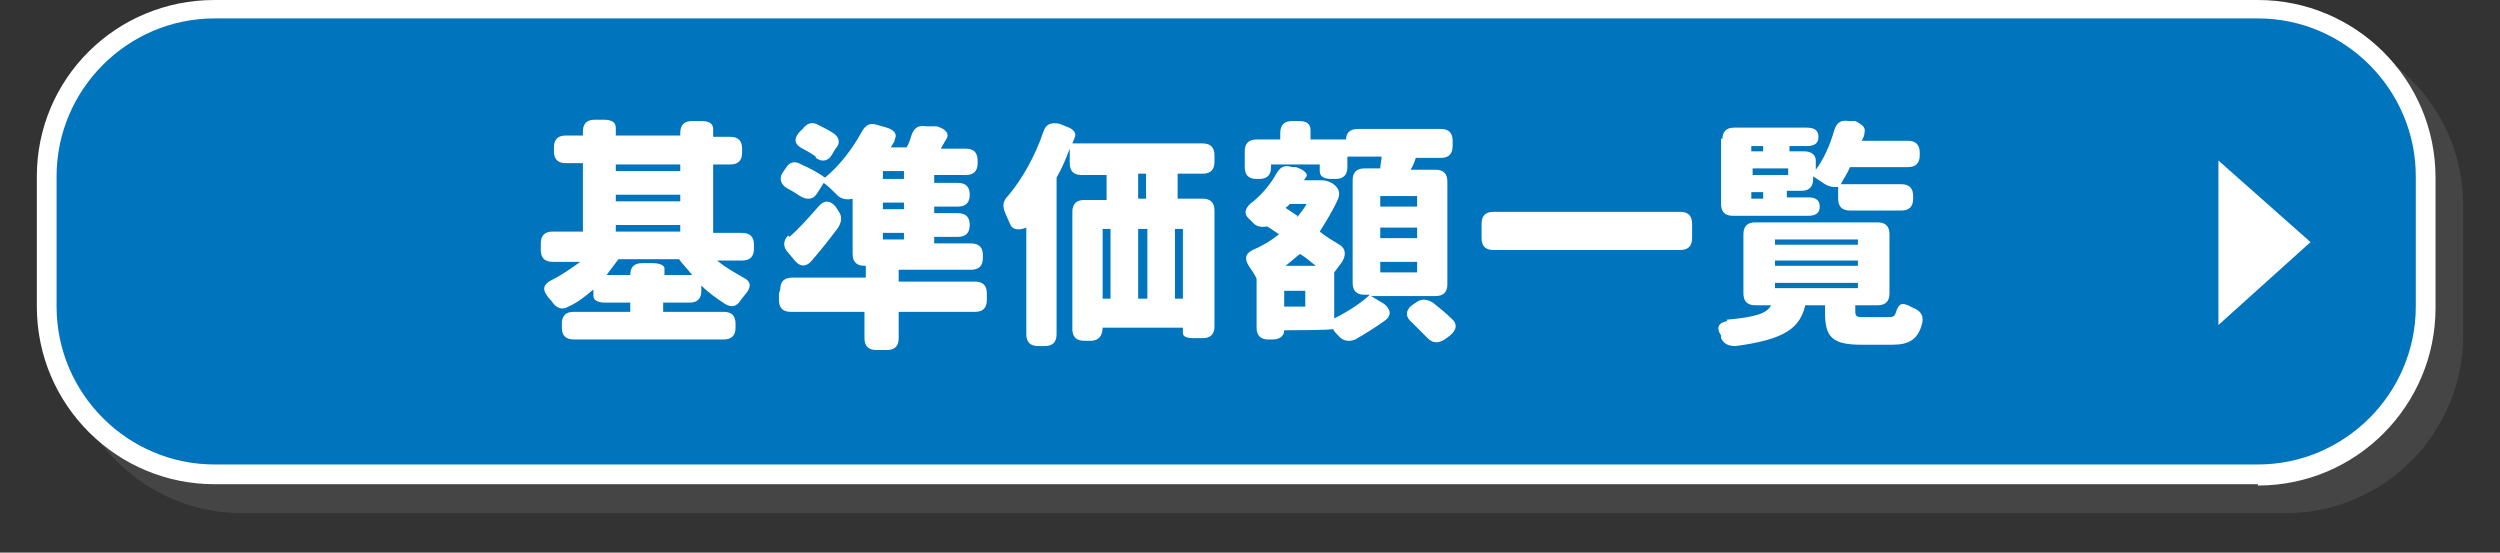
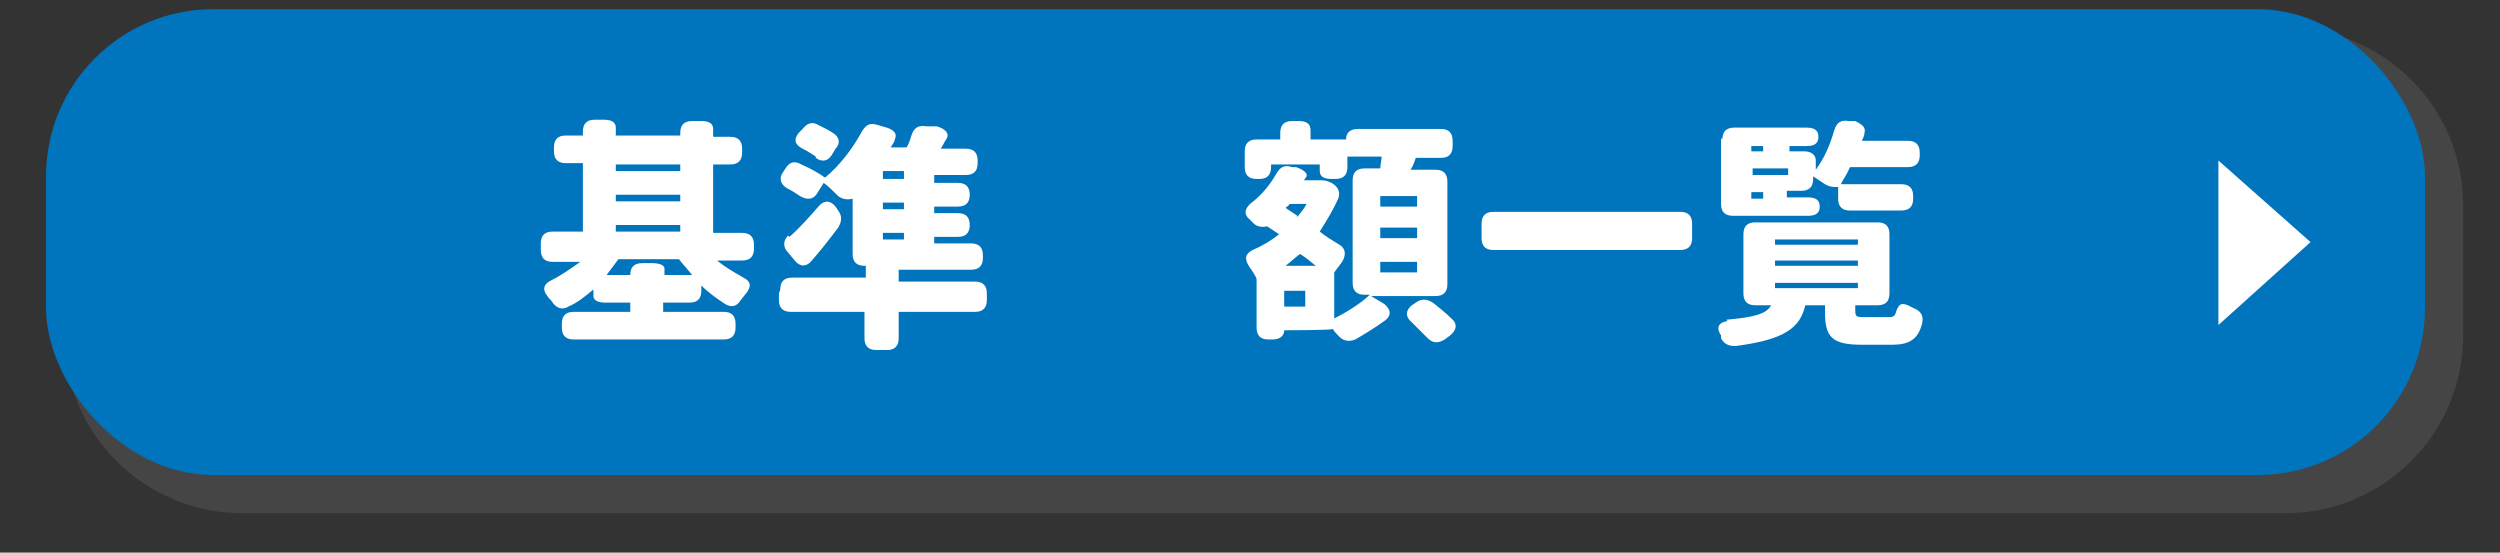
<svg xmlns="http://www.w3.org/2000/svg" width="190" height="42" version="1.1" viewBox="0 0 190 42">
  <rect x="0" y="0" width="190" height="42" fill="#333333" stroke="none" />
  <defs>
    <style>
      .cls-1 {
        isolation: isolate;
      }

      .cls-2 {
        fill: #0074bc;
      }

      .cls-2, .cls-3, .cls-4 {
        stroke-width: 0px;
      }

      .cls-5 {
        mix-blend-mode: multiply;
        opacity: .5;
      }

      .cls-3 {
        fill: #595757;
      }

      .cls-4 {
        fill: #fff;
      }
    </style>
  </defs>
  <g class="cls-1">
    <g id="_レイヤー_1" data-name="レイヤー 1">
      <g>
        <g>
          <g class="cls-5">
            <rect class="cls-3" x="5.6" y="2.8" width="180.8" height="35.4" rx="12.7" ry="12.7" />
            <path class="cls-3" d="M173.7,39H18.4c-7.4,0-13.5-6-13.5-13.5v-9.9c0-7.4,6-13.5,13.5-13.5h155.3c7.4,0,13.5,6,13.5,13.5v9.9c0,7.4-6,13.5-13.5,13.5ZM18.4,3.5c-6.6,0-12,5.4-12,12v9.9c0,6.6,5.4,12,12,12h155.3c6.6,0,12-5.4,12-12v-9.9c0-6.6-5.4-12-12-12H18.4Z" />
          </g>
          <g>
            <rect class="cls-2" x="3.5" y=".7" width="180.8" height="35.4" rx="12.7" ry="12.7" />
-             <path class="cls-4" d="M171.6,36.8H16.3c-7.4,0-13.5-6-13.5-13.5v-9.9C2.8,6,8.8,0,16.3,0h155.3c7.4,0,13.5,6,13.5,13.5v9.9c0,7.4-6,13.5-13.5,13.5ZM16.3,1.4c-6.6,0-12,5.4-12,12v9.9c0,6.6,5.4,12,12,12h155.3c6.6,0,12-5.4,12-12v-9.9c0-6.6-5.4-12-12-12H16.3Z" />
          </g>
        </g>
        <g>
          <path class="cls-4" d="M41.1,18.5c0-.6.3-.9.9-.9h2.3v-5.2h-1.3c-.6,0-.9-.3-.9-.9v-.3c0-.6.3-.9.9-.9h1.3v-.3c0-.6.3-.9.9-.9h.7c.6,0,.9.2.9.6v.6h4.9v-.2c0-.6.3-.9.9-.9h.7c.6,0,.9.2.9.6v.6h1.3c.6,0,.9.3.9.9v.3c0,.6-.3.9-.9.9h-1.3v5.2h2.2c.6,0,.9.3.9.9v.3c0,.6-.3.9-.9.9h-1.9c.6.5,1.3.9,2,1.3.6.3.6.7.2,1.2l-.4.5c-.3.5-.7.6-1.2.3-.6-.4-1.2-.8-1.8-1.4v.4c0,.6-.3.9-.9.9h-2v.7h4.6c.6,0,.9.3.9.9v.3c0,.6-.3.9-.9.9h-11.4c-.6,0-.9-.3-.9-.9v-.3c0-.6.3-.9.9-.9h4.3v-.7h-1.9c-.6,0-.9-.2-.9-.5v-.5c-.6.5-1.2,1-1.9,1.3-.5.3-.9.1-1.2-.3-.1-.2-.3-.3-.4-.5-.4-.5-.3-.9.3-1.2.8-.4,1.5-.9,2.2-1.4h-2.1c-.6,0-.9-.3-.9-.9v-.3ZM48.9,20h.7c.6,0,.9.2.9.4v.5h2.1c-.3-.4-.7-.8-1-1.2h-4.6c-.3.4-.6.8-.9,1.2h1.8c0-.6.3-.9.9-.9ZM51.7,13v-.5h-4.9v.5h4.9ZM51.7,15.3v-.5h-4.9v.5h4.9ZM51.7,17.6v-.5h-4.9v.5h4.9Z" />
          <path class="cls-4" d="M59.3,22c0-.6.3-.9.9-.9h5.6v-.9h-.1c-.6,0-.9-.3-.9-.9v-4.2s-.6.2-1.1-.2c-.4-.4-.8-.8-1.1-1l-.5.8c-.3.5-.8.5-1.3.2-.3-.2-.6-.4-1-.6-.5-.3-.6-.8-.3-1.2l.2-.3c.3-.5.7-.6,1.2-.3.7.3,1.4.7,1.8,1,1.1-.9,2.1-2.2,2.8-3.5.3-.5.6-.7,1.2-.5l.7.2c.6.2.8.5.6.9,0,.2-.2.4-.3.6h1.2c.2-.3.3-.7.4-1,.2-.5.5-.7,1.1-.6h.8c.7.2,1,.6.7,1l-.4.7h1.9c.6,0,.9.3.9.9v.2c0,.6-.3.9-.9.9h-2.4v.6h1.8c.6,0,.9.3.9.9s-.3.9-.9.9h-1.8v.5h1.8c.6,0,.9.3.9.9s-.3.9-.9.9h-1.8v.5h2.8c.6,0,.9.3.9.9v.2c0,.6-.3.9-.9.9h-5.5v.9h5.8c.6,0,.9.3.9.9v.5c0,.6-.3.9-.9.9h-5.8v2c0,.6-.3.9-.9.9h-.8c-.6,0-.9-.3-.9-.9v-2h-5.6c-.6,0-.9-.3-.9-.9v-.5ZM60,18c.7-.6,1.5-1.5,2.2-2.3.4-.5.9-.5,1.3,0l.2.3c.3.4.3.8,0,1.3-.6.8-1.3,1.7-2,2.5-.4.5-.9.5-1.3,0l-.5-.6c-.4-.4-.4-.9,0-1.3ZM62,11.9c-.3-.2-.6-.4-1-.6-.6-.3-.7-.7-.3-1.2l.3-.3c.3-.4.7-.6,1.2-.3.4.2.8.4,1.1.6.5.3.6.8.2,1.2l-.3.5c-.3.5-.8.5-1.2.2ZM68.7,13.6v-.6h-1.6v.6h1.6ZM68.7,15.9v-.5h-1.6v.5h1.6ZM68.7,18.2v-.5h-1.6v.5h1.6Z" />
-           <path class="cls-4" d="M76.6,14.9c1.1-1.3,2.1-3.1,2.7-4.9.2-.6.6-.7,1.2-.6l.5.2c.6.2.8.5.7.8l-.2.5h9.9c.6,0,.9.3.9.9v.5c0,.6-.3.9-.9.9h-1.9v1.9h1.9c.6,0,.9.3.9.9v8.8c0,.6-.3.9-.9.9h-.6c-.6,0-.9-.1-.9-.4v-.4h-6.1c0,.6-.3,1-.9,1h-.5c-.6,0-.9-.3-.9-.9v-8.9c0-.6.3-.9.9-.9h1.7v-1.9h-1.9c-.6,0-.9-.3-.9-.9v-1.1c-.3.8-.6,1.5-1,2.2v11.9c0,.6-.3.9-.9.9h-.5c-.6,0-.9-.3-.9-.9v-8.1s-.9.4-1.2-.2l-.4-.9c-.2-.5-.2-.8.1-1.2ZM84.4,22.7v-5.3h-.6v5.3h.6ZM87.2,22.7v-5.3h-.7v5.3h.7ZM86.5,13.2v1.9h.6v-1.9h-.6ZM89.9,22.7v-5.3h-.6v5.3h.6Z" />
          <path class="cls-4" d="M94.6,11.5c0-.6.3-.9.9-.9h1.8v-.5c0-.6.3-.9.9-.9h.5c.6,0,.9.2.9.7v.7h2.7c0-.5.3-.8.9-.8h6.3c.6,0,.9.3.9.9v.4c0,.6-.3.9-.9.9h-1.9c-.1.3-.2.6-.4.9h1.9c.6,0,.9.3.9.9v7.8c0,.6-.3.9-.9.9h-4.9l1,.6c.5.4.6.9,0,1.3-.7.5-1.5,1-2.2,1.4-.5.2-.9.1-1.2-.2-.2-.2-.4-.4-.5-.6h0c0,.1-3.7.1-3.7.1,0,.4-.3.7-.9.7h-.3c-.6,0-.9-.3-.9-.9v-3.7h0c-.1-.3-.4-.7-.6-1-.3-.5-.3-.9.3-1.2.7-.3,1.4-.7,2-1.2l-.9-.6s-.7.2-1.1-.3l-.2-.2c-.5-.4-.4-.8,0-1.2.8-.6,1.5-1.4,2-2.3.3-.5.6-.7,1.2-.5h.3c.6.2.9.5.8.7l-.2.3h1.2c.3,0,.5,0,.9.2h0c.5.3.7.7.5,1.2-.4.9-.9,1.7-1.4,2.5.5.4,1,.7,1.5,1,.5.3.5.8.2,1.3l-.6.8v3.5c1-.5,2.1-1.2,2.7-1.8h-.4c-.6,0-.9-.3-.9-.9v-7.8c0-.6.3-.9.9-.9h1.2c0-.3.1-.6.1-.9h-2.6v.8c0,.6-.3.9-.9.9h-.3c-.6,0-.9-.2-.9-.6v-.5h-3.7v.2c0,.6-.3.9-.9.9h-.2c-.6,0-.9-.3-.9-.9v-1.3ZM99.2,23.3v-1.2h-1.6v1.2h1.6ZM98.6,16.5c.2-.3.5-.6.7-1h-1.3c0,.1-.2.2-.3.3l.9.6ZM100,20.2c-.4-.3-.7-.6-1.2-.9-.4.3-.7.6-1.1.9h2.3ZM104.9,14.9v.8h2.8v-.8h-2.8ZM107.7,18.1v-.8h-2.8v.8h2.8ZM107.7,20.7v-.8h-2.8v.8h2.8ZM107.3,23.2l.3-.2c.4-.3.8-.3,1.3,0,.5.4,1,.8,1.4,1.2.5.4.4.9-.1,1.3l-.4.3c-.5.3-.9.3-1.3-.1-.4-.4-.8-.8-1.2-1.2-.5-.4-.5-.9,0-1.3Z" />
          <path class="cls-4" d="M128.6,17v1.1c0,.6-.3.9-.9.9h-14.2c-.6,0-.9-.3-.9-.9v-1.1c0-.6.3-.9.9-.9h14.2c.6,0,.9.3.9.9Z" />
          <path class="cls-4" d="M131.2,24.3c2.3-.2,3.1-.5,3.4-1.1h-1.2c-.6,0-.9-.3-.9-.9v-4.5c0-.6.3-.9.9-.9h9.3c.6,0,.9.3.9.9v4.5c0,.6-.3.9-.9.9h-1.7v.4c0,.5.1.5.8.5h1.7c.3,0,.5,0,.6-.4.2-.6.4-.7.9-.5l.4.2c.5.2.8.5.7,1.1-.3,1.3-1,1.7-2.3,1.7h-2.3c-2.3,0-2.8-.6-2.8-2.5v-.5h-1.5c-.4,1.7-1.5,2.6-5.3,3.1-.6,0-.9-.2-1.1-.6v-.2c-.4-.6-.2-1,.5-1.1ZM130.9,10.6c0-.6.3-.9.9-.9h5.5c.6,0,.9.2.9.7s-.3.7-.9.7h-1.3v.4h1.1c.6,0,.9.3.9.7v.7c.6-.8,1.1-1.9,1.4-3,.2-.6.5-.8,1.1-.7h.5c.6.3.8.5.7.9,0,.2-.1.4-.2.6h3.5c.6,0,.9.3.9.9v.2c0,.6-.3.9-.9.9h-4.4c-.2.5-.5.9-.7,1.3h4.6c.6,0,.9.3.9.9v.2c0,.6-.3.9-.9.9h-3.9c-.6,0-.9-.3-.9-.9v-.9s-.5.1-1-.2c-.3-.2-.6-.4-.9-.6v.2c0,.6-.3.9-.9.9h-1.1v.5h1.6c.6,0,.9.2.9.7s-.3.7-.9.7h-5.7c-.6,0-.9-.3-.9-.9v-5ZM134,11.5v-.4h-.9v.4h.9ZM135.9,13.3v-.5h-2.7v.5h2.7ZM134,15.1v-.5h-.9v.5h.9ZM141.2,18.6v-.4h-6.3v.4h6.3ZM141.2,20.2v-.4h-6.3v.4h6.3ZM141.2,21.9v-.4h-6.3v.4h6.3Z" />
        </g>
        <polygon class="cls-4" points="168.6 12.2 168.6 24.7 175.6 18.4 168.6 12.2" />
      </g>
    </g>
  </g>
</svg>